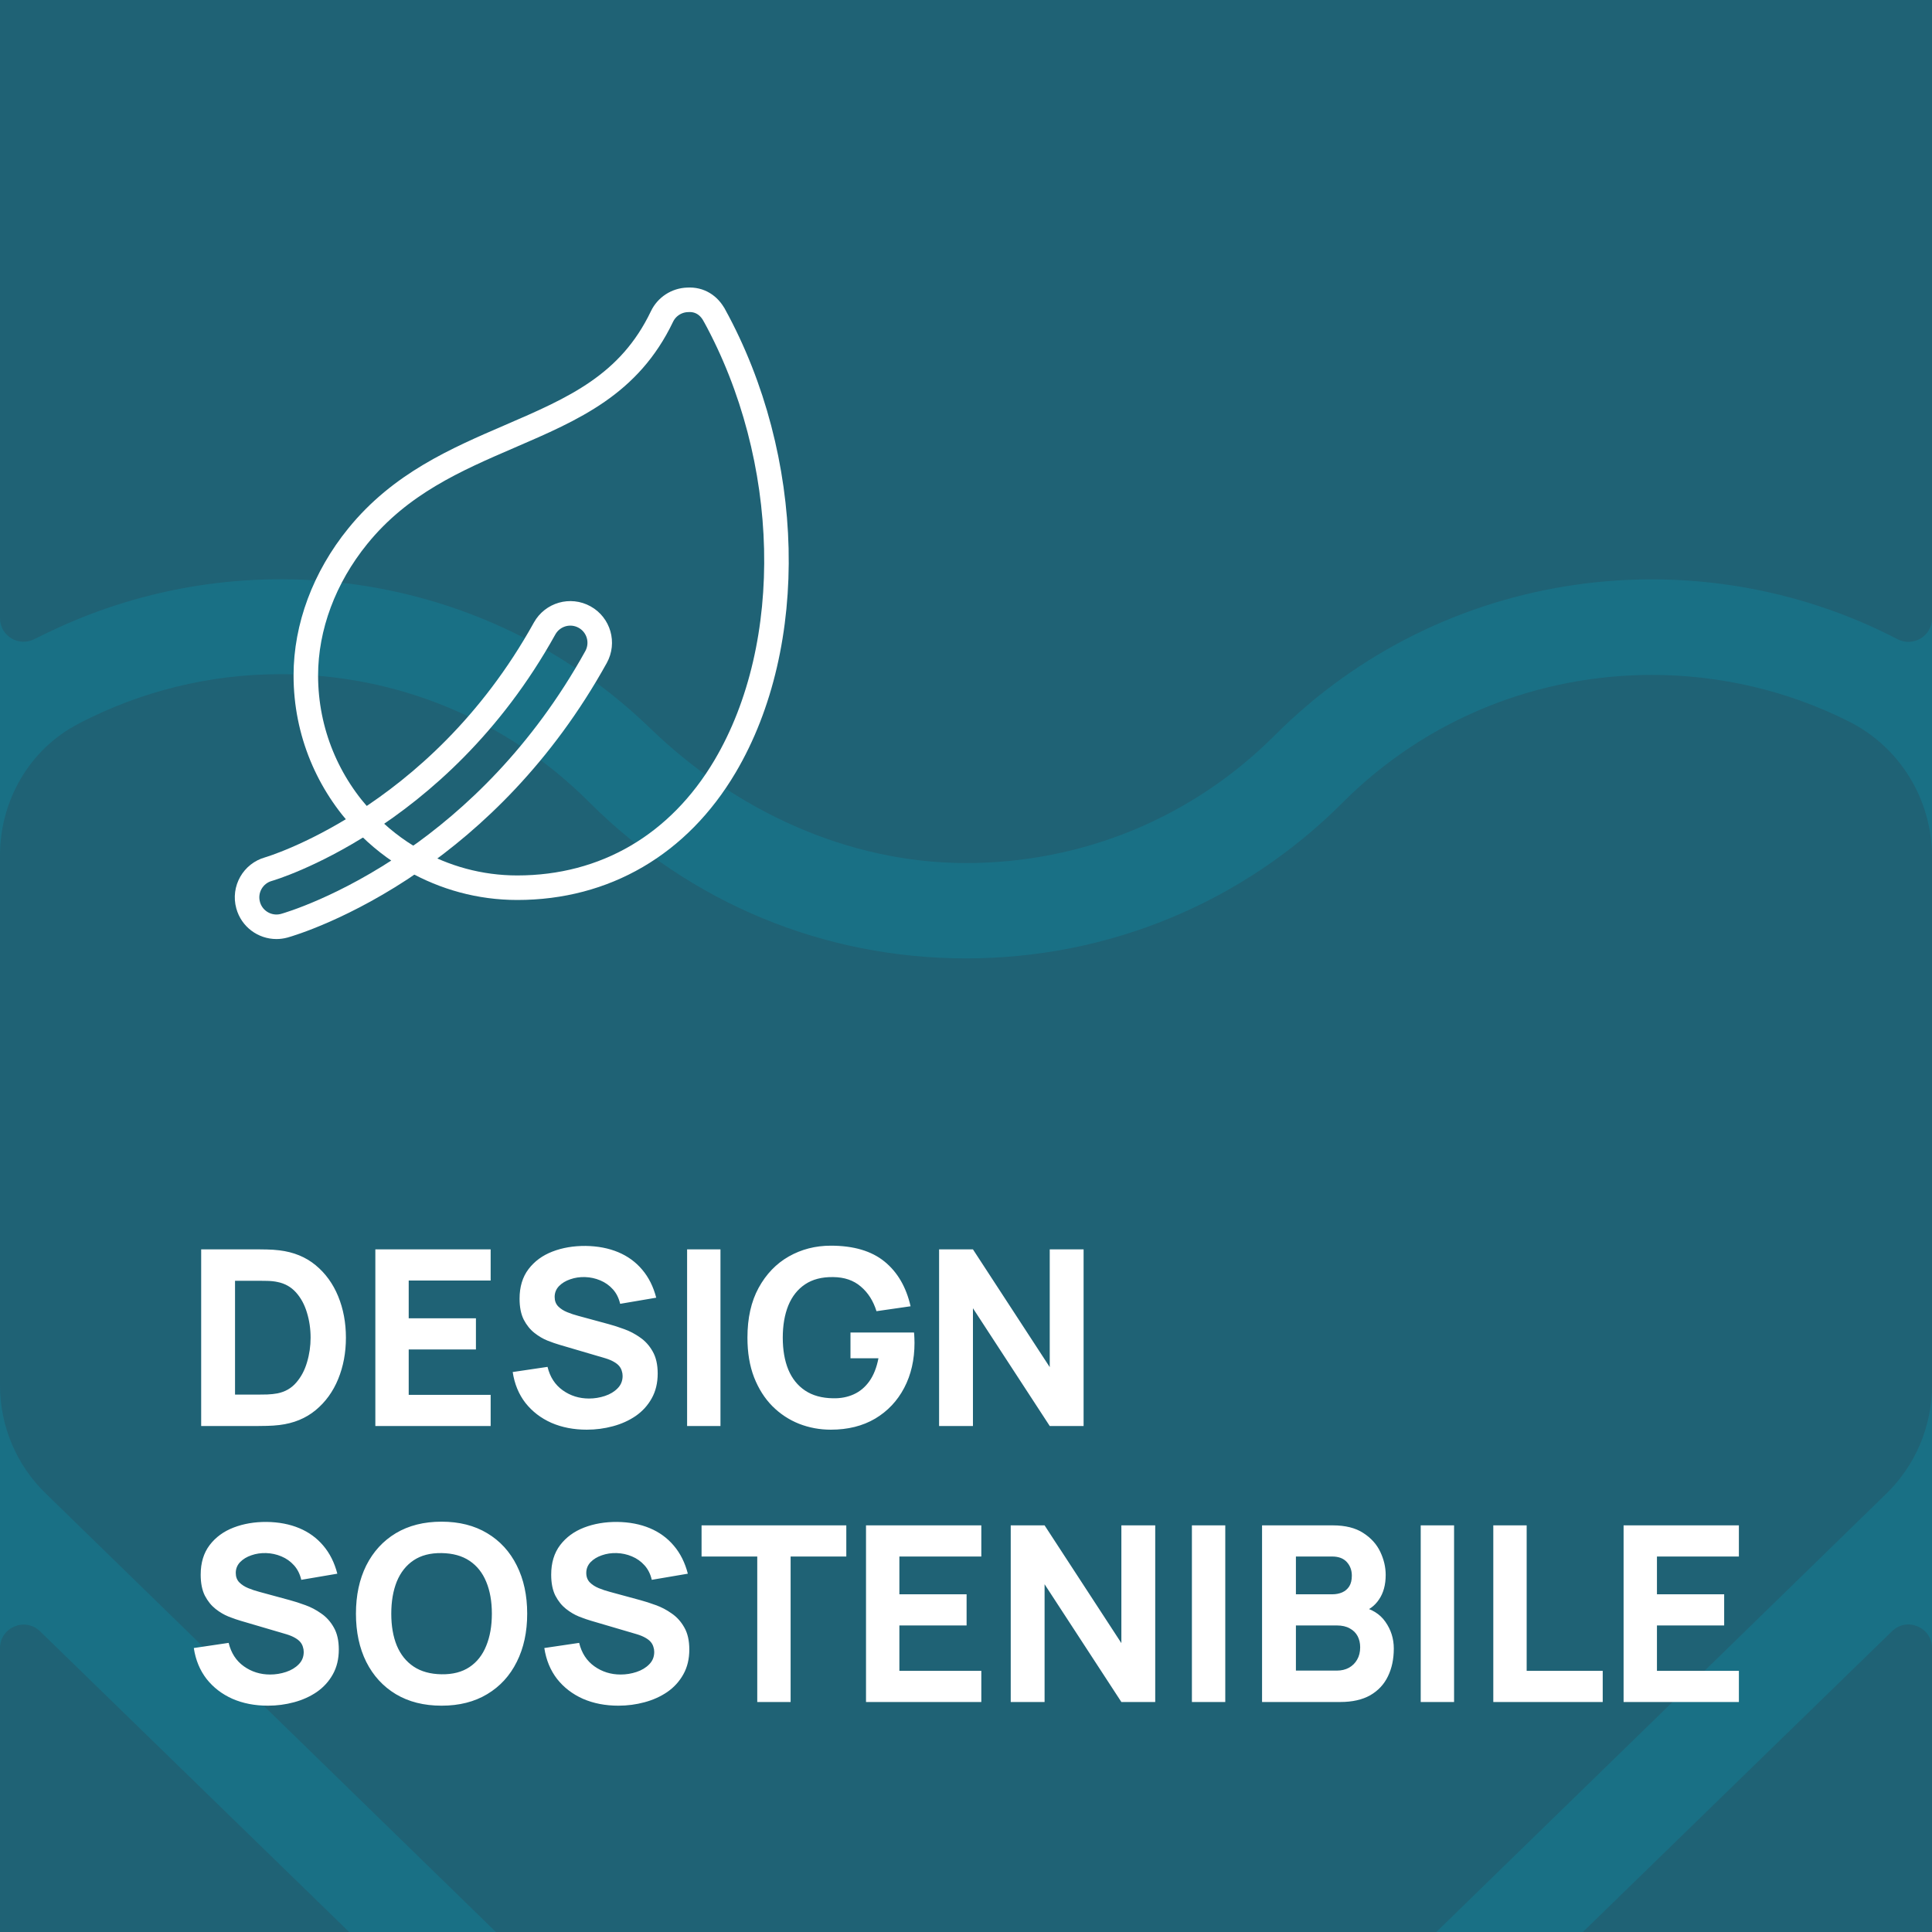
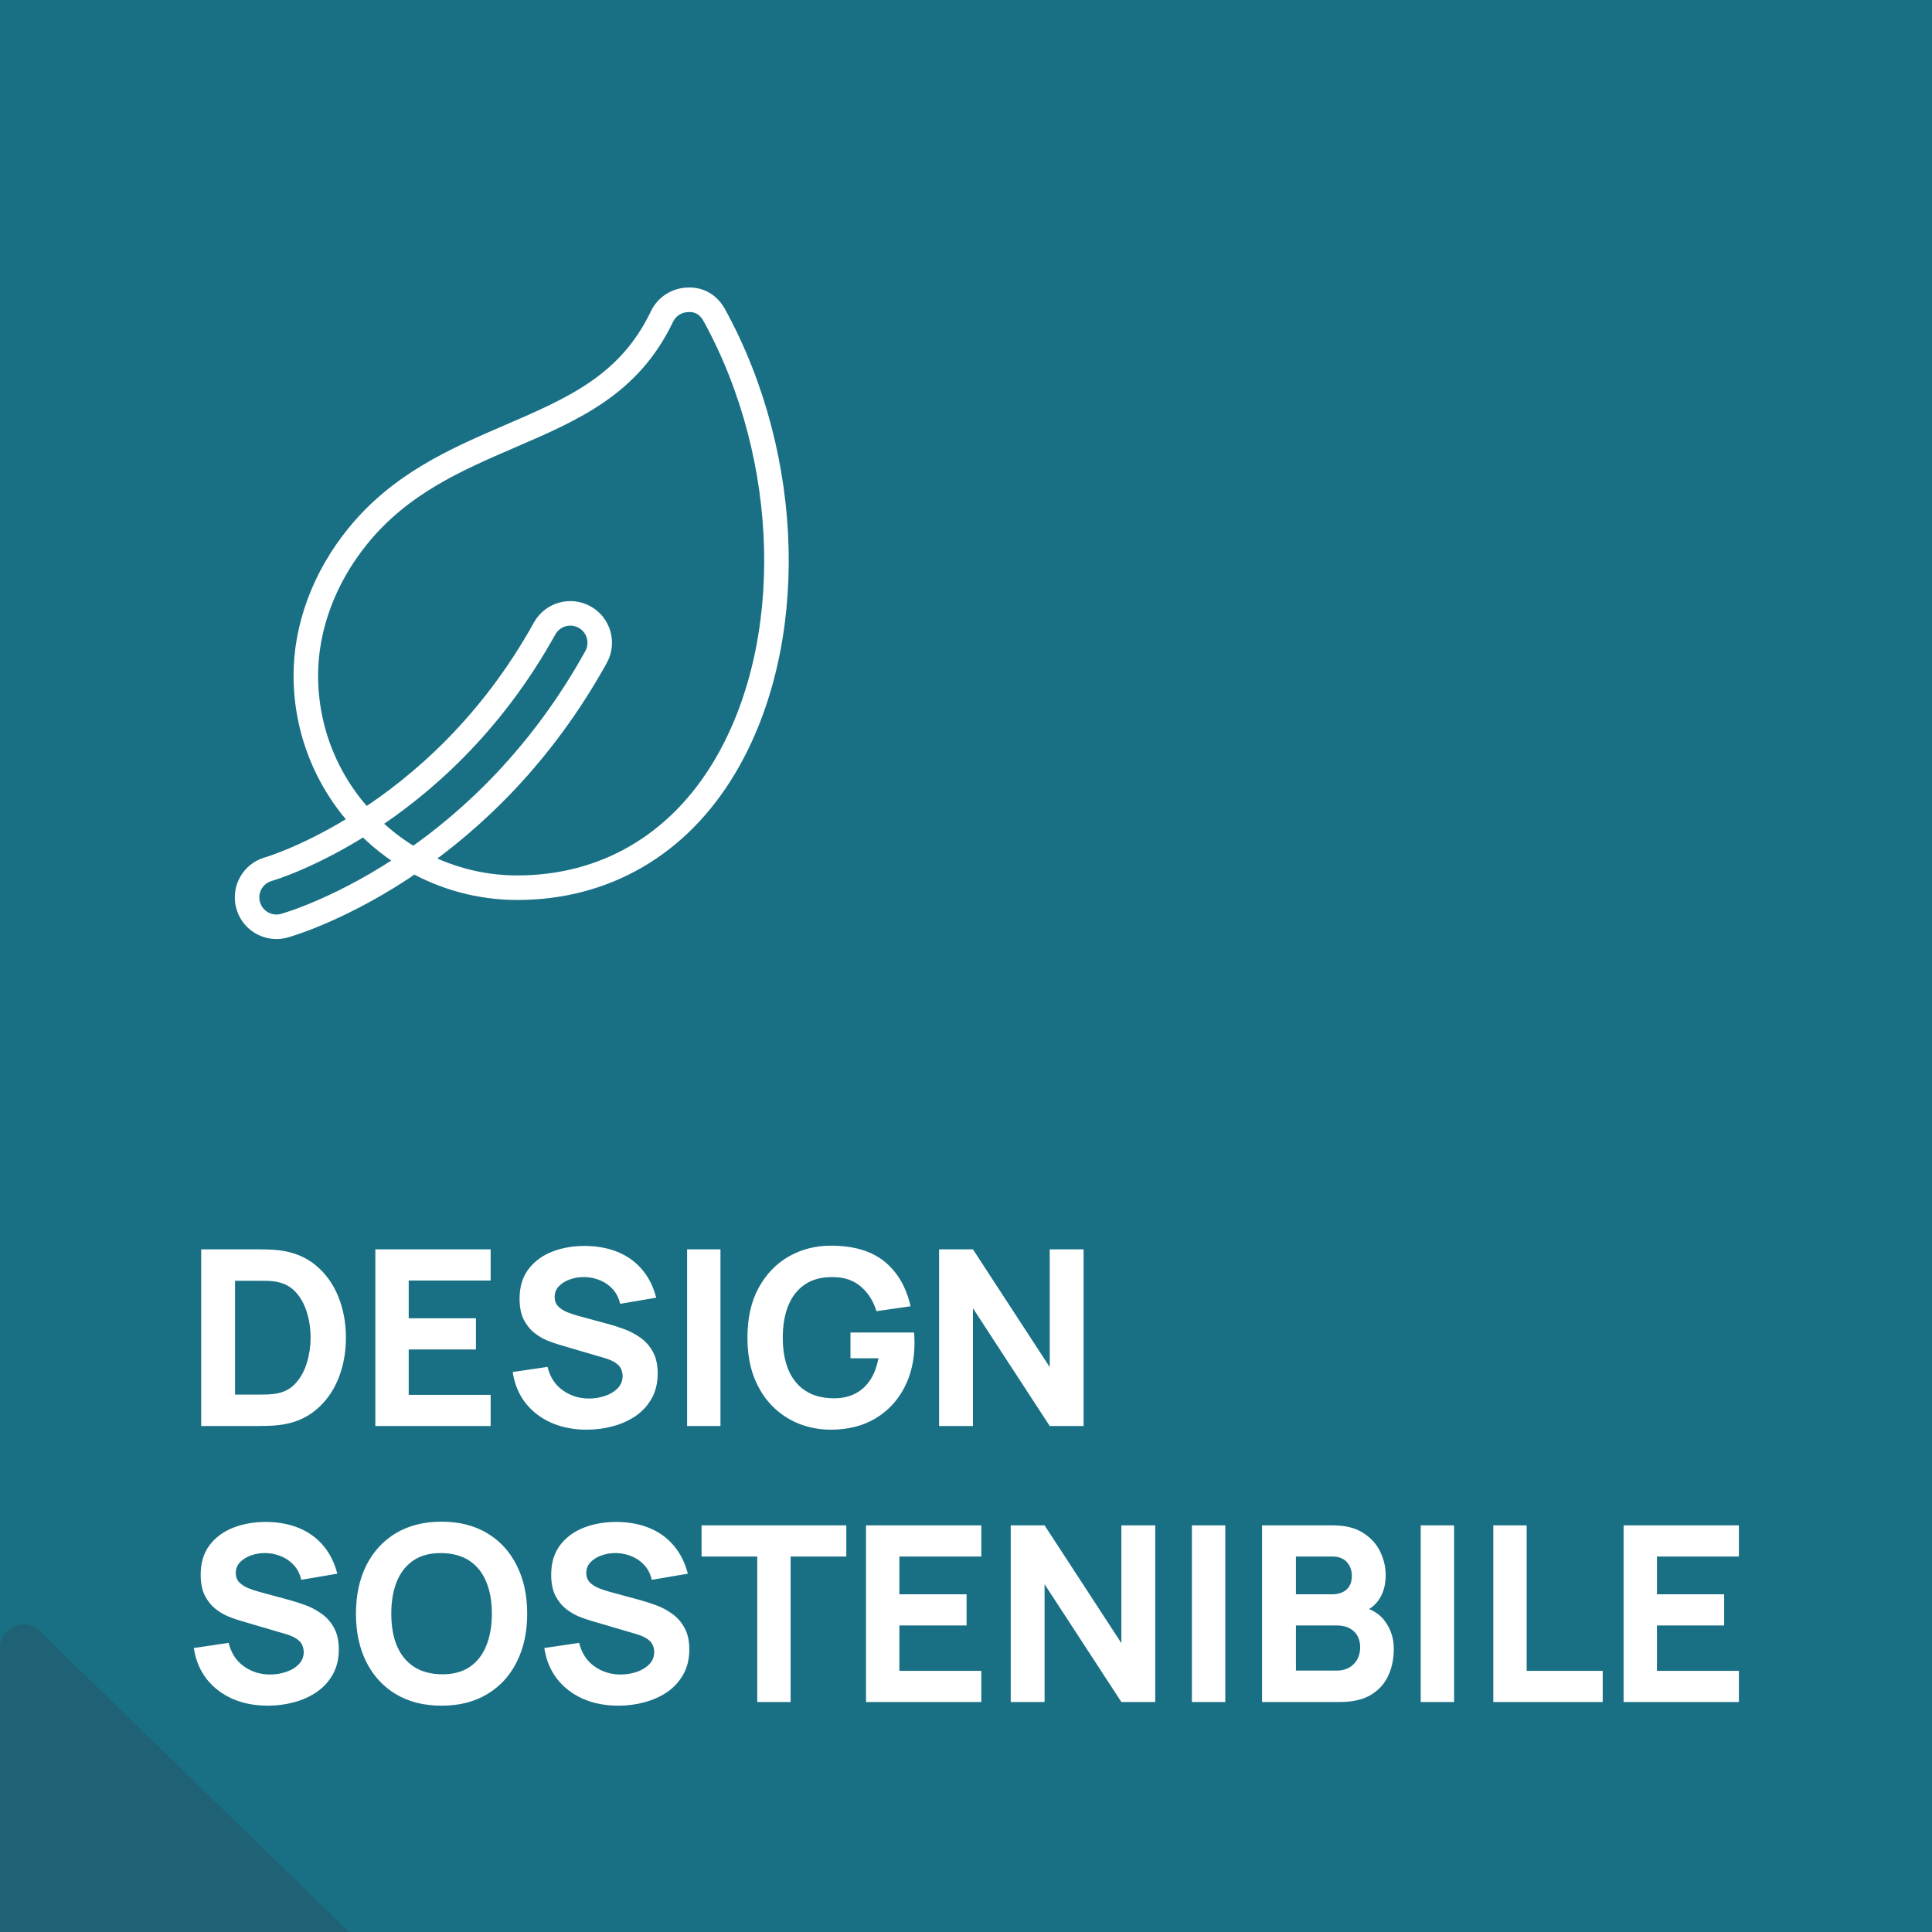
<svg xmlns="http://www.w3.org/2000/svg" width="126" height="126" viewBox="0 0 126 126" fill="none">
  <rect width="126" height="126" fill="#197085" />
  <g clip-path="url(#clip0_213_1045)">
    <path d="M0 107.48V126H22.769L2.613 106.389C1.637 105.446 0 106.124 0 107.497V107.48Z" fill="#1F6275" />
-     <path d="M126 55.873V90.35C126 93.012 124.925 95.558 123.024 97.41L108.125 111.928L93.673 126H32.343L2.993 97.41C1.075 95.558 0 93.012 0 90.35V55.791C0 52.202 1.935 48.846 5.109 47.209C5.126 47.209 5.143 47.192 5.159 47.176C9.177 45.092 13.642 43.968 18.288 43.968C25.911 43.968 33.071 46.944 38.445 52.335C45.026 58.899 53.74 62.504 63 62.504C72.26 62.504 81.024 58.899 87.572 52.335C93.128 46.779 100.42 44.017 107.728 44.017C112.143 44.017 116.558 45.026 120.593 47.06C123.917 48.73 126 52.153 126 55.873Z" fill="#1F6275" />
-     <path d="M126 107.48V126H103.231L123.387 106.389C124.363 105.43 126 106.125 126 107.48Z" fill="#1F6275" />
-     <path d="M126 0V40.33C126 41.487 124.776 42.215 123.751 41.686C110.672 34.89 94.12 36.973 83.157 47.936C77.783 53.327 70.606 56.287 62.983 56.287C55.245 56.27 47.969 52.864 42.413 47.506C32.261 37.684 17.544 35.303 5.159 40.346C4.183 40.743 3.224 41.19 2.265 41.669C1.24 42.215 0 41.487 0 40.313V0H126Z" fill="#1F6275" />
  </g>
  <path d="M13.12 93V81.48H16.848C16.939 81.48 17.125 81.483 17.408 81.488C17.691 81.493 17.963 81.512 18.224 81.544C19.152 81.656 19.939 81.979 20.584 82.512C21.229 83.045 21.72 83.723 22.056 84.544C22.392 85.365 22.56 86.264 22.56 87.24C22.56 88.216 22.392 89.115 22.056 89.936C21.72 90.757 21.229 91.435 20.584 91.968C19.939 92.501 19.152 92.824 18.224 92.936C17.963 92.968 17.691 92.987 17.408 92.992C17.125 92.997 16.939 93 16.848 93H13.12ZM15.328 90.952H16.848C16.992 90.952 17.187 90.949 17.432 90.944C17.677 90.933 17.899 90.909 18.096 90.872C18.597 90.771 19.005 90.536 19.32 90.168C19.64 89.8 19.875 89.357 20.024 88.84C20.179 88.323 20.256 87.789 20.256 87.24C20.256 86.664 20.176 86.117 20.016 85.6C19.861 85.083 19.624 84.645 19.304 84.288C18.984 83.931 18.581 83.704 18.096 83.608C17.899 83.565 17.677 83.541 17.432 83.536C17.187 83.531 16.992 83.528 16.848 83.528H15.328V90.952ZM24.479 93V81.48H31.999V83.512H26.655V85.976H31.039V88.008H26.655V90.968H31.999V93H24.479ZM38.269 93.24C37.416 93.24 36.645 93.091 35.957 92.792C35.274 92.488 34.712 92.056 34.269 91.496C33.831 90.931 33.554 90.259 33.437 89.48L35.709 89.144C35.869 89.805 36.2 90.315 36.701 90.672C37.202 91.029 37.773 91.208 38.413 91.208C38.77 91.208 39.117 91.152 39.453 91.04C39.789 90.928 40.063 90.763 40.277 90.544C40.495 90.325 40.605 90.056 40.605 89.736C40.605 89.619 40.586 89.507 40.549 89.4C40.517 89.288 40.461 89.184 40.381 89.088C40.301 88.992 40.186 88.901 40.037 88.816C39.893 88.731 39.709 88.653 39.485 88.584L36.493 87.704C36.269 87.64 36.008 87.549 35.709 87.432C35.416 87.315 35.13 87.147 34.853 86.928C34.575 86.709 34.343 86.421 34.157 86.064C33.975 85.701 33.885 85.245 33.885 84.696C33.885 83.923 34.08 83.28 34.469 82.768C34.858 82.256 35.378 81.875 36.029 81.624C36.679 81.373 37.4 81.251 38.189 81.256C38.983 81.267 39.693 81.403 40.317 81.664C40.941 81.925 41.464 82.307 41.885 82.808C42.306 83.304 42.61 83.912 42.797 84.632L40.445 85.032C40.359 84.659 40.202 84.344 39.973 84.088C39.743 83.832 39.469 83.637 39.149 83.504C38.834 83.371 38.504 83.299 38.157 83.288C37.816 83.277 37.493 83.325 37.189 83.432C36.89 83.533 36.645 83.683 36.453 83.88C36.266 84.077 36.173 84.312 36.173 84.584C36.173 84.835 36.25 85.04 36.405 85.2C36.559 85.355 36.754 85.48 36.989 85.576C37.224 85.672 37.464 85.752 37.709 85.816L39.709 86.36C40.008 86.44 40.338 86.547 40.701 86.68C41.063 86.808 41.41 86.989 41.741 87.224C42.077 87.453 42.352 87.757 42.565 88.136C42.783 88.515 42.893 88.995 42.893 89.576C42.893 90.195 42.762 90.736 42.501 91.2C42.245 91.659 41.898 92.04 41.461 92.344C41.023 92.643 40.528 92.867 39.973 93.016C39.423 93.165 38.855 93.24 38.269 93.24ZM44.811 93V81.48H46.987V93H44.811ZM54.186 93.24C53.46 93.24 52.77 93.112 52.114 92.856C51.458 92.595 50.876 92.211 50.37 91.704C49.868 91.197 49.471 90.571 49.178 89.824C48.89 89.077 48.746 88.216 48.746 87.24C48.746 85.965 48.988 84.883 49.474 83.992C49.964 83.096 50.62 82.413 51.442 81.944C52.268 81.475 53.183 81.24 54.186 81.24C55.668 81.24 56.834 81.584 57.682 82.272C58.53 82.96 59.098 83.933 59.386 85.192L57.162 85.512C56.954 84.84 56.612 84.304 56.138 83.904C55.668 83.499 55.066 83.293 54.33 83.288C53.599 83.277 52.991 83.435 52.506 83.76C52.02 84.085 51.655 84.547 51.41 85.144C51.17 85.741 51.05 86.44 51.05 87.24C51.05 88.04 51.17 88.733 51.41 89.32C51.655 89.907 52.02 90.363 52.506 90.688C52.991 91.013 53.599 91.181 54.33 91.192C54.826 91.203 55.274 91.117 55.674 90.936C56.079 90.755 56.42 90.469 56.698 90.08C56.975 89.691 57.172 89.192 57.29 88.584H55.466V86.904H59.61C59.62 86.973 59.628 87.096 59.634 87.272C59.639 87.448 59.642 87.549 59.642 87.576C59.642 88.68 59.418 89.659 58.97 90.512C58.522 91.365 57.89 92.035 57.074 92.52C56.258 93 55.295 93.24 54.186 93.24ZM61.245 93V81.48H63.453L68.461 89.16V81.48H70.669V93H68.461L63.453 85.32V93H61.245ZM17.472 111.24C16.619 111.24 15.848 111.091 15.16 110.792C14.477 110.488 13.915 110.056 13.472 109.496C13.035 108.931 12.757 108.259 12.64 107.48L14.912 107.144C15.072 107.805 15.403 108.315 15.904 108.672C16.405 109.029 16.976 109.208 17.616 109.208C17.973 109.208 18.32 109.152 18.656 109.04C18.992 108.928 19.267 108.763 19.48 108.544C19.699 108.325 19.808 108.056 19.808 107.736C19.808 107.619 19.789 107.507 19.752 107.4C19.72 107.288 19.664 107.184 19.584 107.088C19.504 106.992 19.389 106.901 19.24 106.816C19.096 106.731 18.912 106.653 18.688 106.584L15.696 105.704C15.472 105.64 15.211 105.549 14.912 105.432C14.619 105.315 14.333 105.147 14.056 104.928C13.779 104.709 13.547 104.421 13.36 104.064C13.179 103.701 13.088 103.245 13.088 102.696C13.088 101.923 13.283 101.28 13.672 100.768C14.061 100.256 14.581 99.875 15.232 99.624C15.883 99.373 16.603 99.251 17.392 99.256C18.187 99.267 18.896 99.403 19.52 99.664C20.144 99.925 20.667 100.307 21.088 100.808C21.509 101.304 21.813 101.912 22 102.632L19.648 103.032C19.563 102.659 19.405 102.344 19.176 102.088C18.947 101.832 18.672 101.637 18.352 101.504C18.037 101.371 17.707 101.299 17.36 101.288C17.019 101.277 16.696 101.325 16.392 101.432C16.093 101.533 15.848 101.683 15.656 101.88C15.469 102.077 15.376 102.312 15.376 102.584C15.376 102.835 15.453 103.04 15.608 103.2C15.763 103.355 15.957 103.48 16.192 103.576C16.427 103.672 16.667 103.752 16.912 103.816L18.912 104.36C19.211 104.44 19.541 104.547 19.904 104.68C20.267 104.808 20.613 104.989 20.944 105.224C21.28 105.453 21.555 105.757 21.768 106.136C21.987 106.515 22.096 106.995 22.096 107.576C22.096 108.195 21.965 108.736 21.704 109.2C21.448 109.659 21.101 110.04 20.664 110.344C20.227 110.643 19.731 110.867 19.176 111.016C18.627 111.165 18.059 111.24 17.472 111.24ZM28.798 111.24C27.646 111.24 26.652 110.989 25.814 110.488C24.982 109.987 24.34 109.285 23.886 108.384C23.438 107.483 23.214 106.435 23.214 105.24C23.214 104.045 23.438 102.997 23.886 102.096C24.34 101.195 24.982 100.493 25.814 99.992C26.652 99.491 27.646 99.24 28.798 99.24C29.95 99.24 30.942 99.491 31.774 99.992C32.612 100.493 33.254 101.195 33.702 102.096C34.156 102.997 34.382 104.045 34.382 105.24C34.382 106.435 34.156 107.483 33.702 108.384C33.254 109.285 32.612 109.987 31.774 110.488C30.942 110.989 29.95 111.24 28.798 111.24ZM28.798 109.192C29.529 109.203 30.137 109.045 30.622 108.72C31.108 108.395 31.47 107.933 31.71 107.336C31.956 106.739 32.078 106.04 32.078 105.24C32.078 104.44 31.956 103.747 31.71 103.16C31.47 102.573 31.108 102.117 30.622 101.792C30.137 101.467 29.529 101.299 28.798 101.288C28.068 101.277 27.46 101.435 26.974 101.76C26.489 102.085 26.124 102.547 25.878 103.144C25.638 103.741 25.518 104.44 25.518 105.24C25.518 106.04 25.638 106.733 25.878 107.32C26.124 107.907 26.489 108.363 26.974 108.688C27.46 109.013 28.068 109.181 28.798 109.192ZM40.331 111.24C39.478 111.24 38.707 111.091 38.019 110.792C37.337 110.488 36.774 110.056 36.331 109.496C35.894 108.931 35.617 108.259 35.499 107.48L37.771 107.144C37.931 107.805 38.262 108.315 38.763 108.672C39.265 109.029 39.835 109.208 40.475 109.208C40.833 109.208 41.179 109.152 41.515 109.04C41.851 108.928 42.126 108.763 42.339 108.544C42.558 108.325 42.667 108.056 42.667 107.736C42.667 107.619 42.649 107.507 42.611 107.4C42.579 107.288 42.523 107.184 42.443 107.088C42.363 106.992 42.249 106.901 42.099 106.816C41.955 106.731 41.771 106.653 41.547 106.584L38.555 105.704C38.331 105.64 38.07 105.549 37.771 105.432C37.478 105.315 37.193 105.147 36.915 104.928C36.638 104.709 36.406 104.421 36.219 104.064C36.038 103.701 35.947 103.245 35.947 102.696C35.947 101.923 36.142 101.28 36.531 100.768C36.921 100.256 37.441 99.875 38.091 99.624C38.742 99.373 39.462 99.251 40.251 99.256C41.046 99.267 41.755 99.403 42.379 99.664C43.003 99.925 43.526 100.307 43.947 100.808C44.369 101.304 44.673 101.912 44.859 102.632L42.507 103.032C42.422 102.659 42.265 102.344 42.035 102.088C41.806 101.832 41.531 101.637 41.211 101.504C40.897 101.371 40.566 101.299 40.219 101.288C39.878 101.277 39.555 101.325 39.251 101.432C38.953 101.533 38.707 101.683 38.515 101.88C38.329 102.077 38.235 102.312 38.235 102.584C38.235 102.835 38.313 103.04 38.467 103.2C38.622 103.355 38.817 103.48 39.051 103.576C39.286 103.672 39.526 103.752 39.771 103.816L41.771 104.36C42.07 104.44 42.401 104.547 42.763 104.68C43.126 104.808 43.473 104.989 43.803 105.224C44.139 105.453 44.414 105.757 44.627 106.136C44.846 106.515 44.955 106.995 44.955 107.576C44.955 108.195 44.825 108.736 44.563 109.2C44.307 109.659 43.961 110.04 43.523 110.344C43.086 110.643 42.59 110.867 42.035 111.016C41.486 111.165 40.918 111.24 40.331 111.24ZM49.386 111V101.512H45.754V99.48H55.194V101.512H51.562V111H49.386ZM56.479 111V99.48H63.999V101.512H58.655V103.976H63.039V106.008H58.655V108.968H63.999V111H56.479ZM65.917 111V99.48H68.125L73.133 107.16V99.48H75.341V111H73.133L68.125 103.32V111H65.917ZM77.733 111V99.48H79.909V111H77.733ZM82.308 111V99.48H86.915C87.737 99.48 88.401 99.645 88.907 99.976C89.414 100.301 89.785 100.712 90.019 101.208C90.254 101.704 90.371 102.205 90.371 102.712C90.371 103.357 90.225 103.893 89.931 104.32C89.644 104.747 89.246 105.032 88.74 105.176V104.776C89.46 104.925 89.998 105.259 90.356 105.776C90.718 106.293 90.9 106.872 90.9 107.512C90.9 108.2 90.772 108.805 90.516 109.328C90.265 109.851 89.881 110.261 89.364 110.56C88.846 110.853 88.195 111 87.412 111H82.308ZM84.516 108.952H87.188C87.481 108.952 87.742 108.891 87.972 108.768C88.201 108.64 88.379 108.464 88.507 108.24C88.641 108.011 88.707 107.741 88.707 107.432C88.707 107.16 88.651 106.917 88.54 106.704C88.427 106.491 88.257 106.323 88.028 106.2C87.803 106.072 87.523 106.008 87.188 106.008H84.516V108.952ZM84.516 103.976H86.883C87.129 103.976 87.347 103.933 87.54 103.848C87.731 103.763 87.883 103.632 87.996 103.456C88.108 103.275 88.163 103.043 88.163 102.76C88.163 102.408 88.054 102.112 87.835 101.872C87.617 101.632 87.299 101.512 86.883 101.512H84.516V103.976ZM92.655 111V99.48H94.831V111H92.655ZM97.389 111V99.48H99.565V108.968H104.525V111H97.389ZM105.886 111V99.48H113.406V101.512H108.062V103.976H112.446V106.008H108.062V108.968H113.406V111H105.886Z" fill="white" />
  <path d="M46.581 20.55C46.236 19.918 45.638 19.504 44.846 19.555C44.13 19.576 43.481 19.995 43.172 20.644C41.043 25.093 37.43 26.655 33.246 28.459C29.74 29.972 26.116 31.536 23.333 34.968C21.148 37.659 19.945 40.887 19.945 44.053C19.945 47.759 21.411 51.122 23.783 53.608C27.44 51.26 32.004 47.327 35.518 40.989C36.034 40.064 37.197 39.729 38.125 40.243C39.052 40.756 39.385 41.922 38.873 42.849C35.319 49.261 30.841 53.437 26.988 56.11C28.983 57.24 31.284 57.894 33.734 57.894C39.454 57.894 44.266 55.085 47.284 49.984C52.007 42.004 51.718 29.903 46.586 20.555L46.581 20.55Z" stroke="white" stroke-width="1.6" />
  <path d="M23.783 53.606C20.272 55.862 17.599 56.657 17.517 56.68C16.5 56.961 15.899 58.014 16.183 59.034C16.415 59.885 17.187 60.442 18.03 60.442C18.197 60.442 18.37 60.419 18.539 60.373C18.815 60.296 22.472 59.233 26.988 56.103C25.799 55.431 24.723 54.585 23.785 53.603L23.783 53.606Z" stroke="white" stroke-width="1.6" />
  <defs>
    <clipPath id="clip0_213_1045">
      <rect width="126" height="126" fill="white" />
    </clipPath>
  </defs>
</svg>